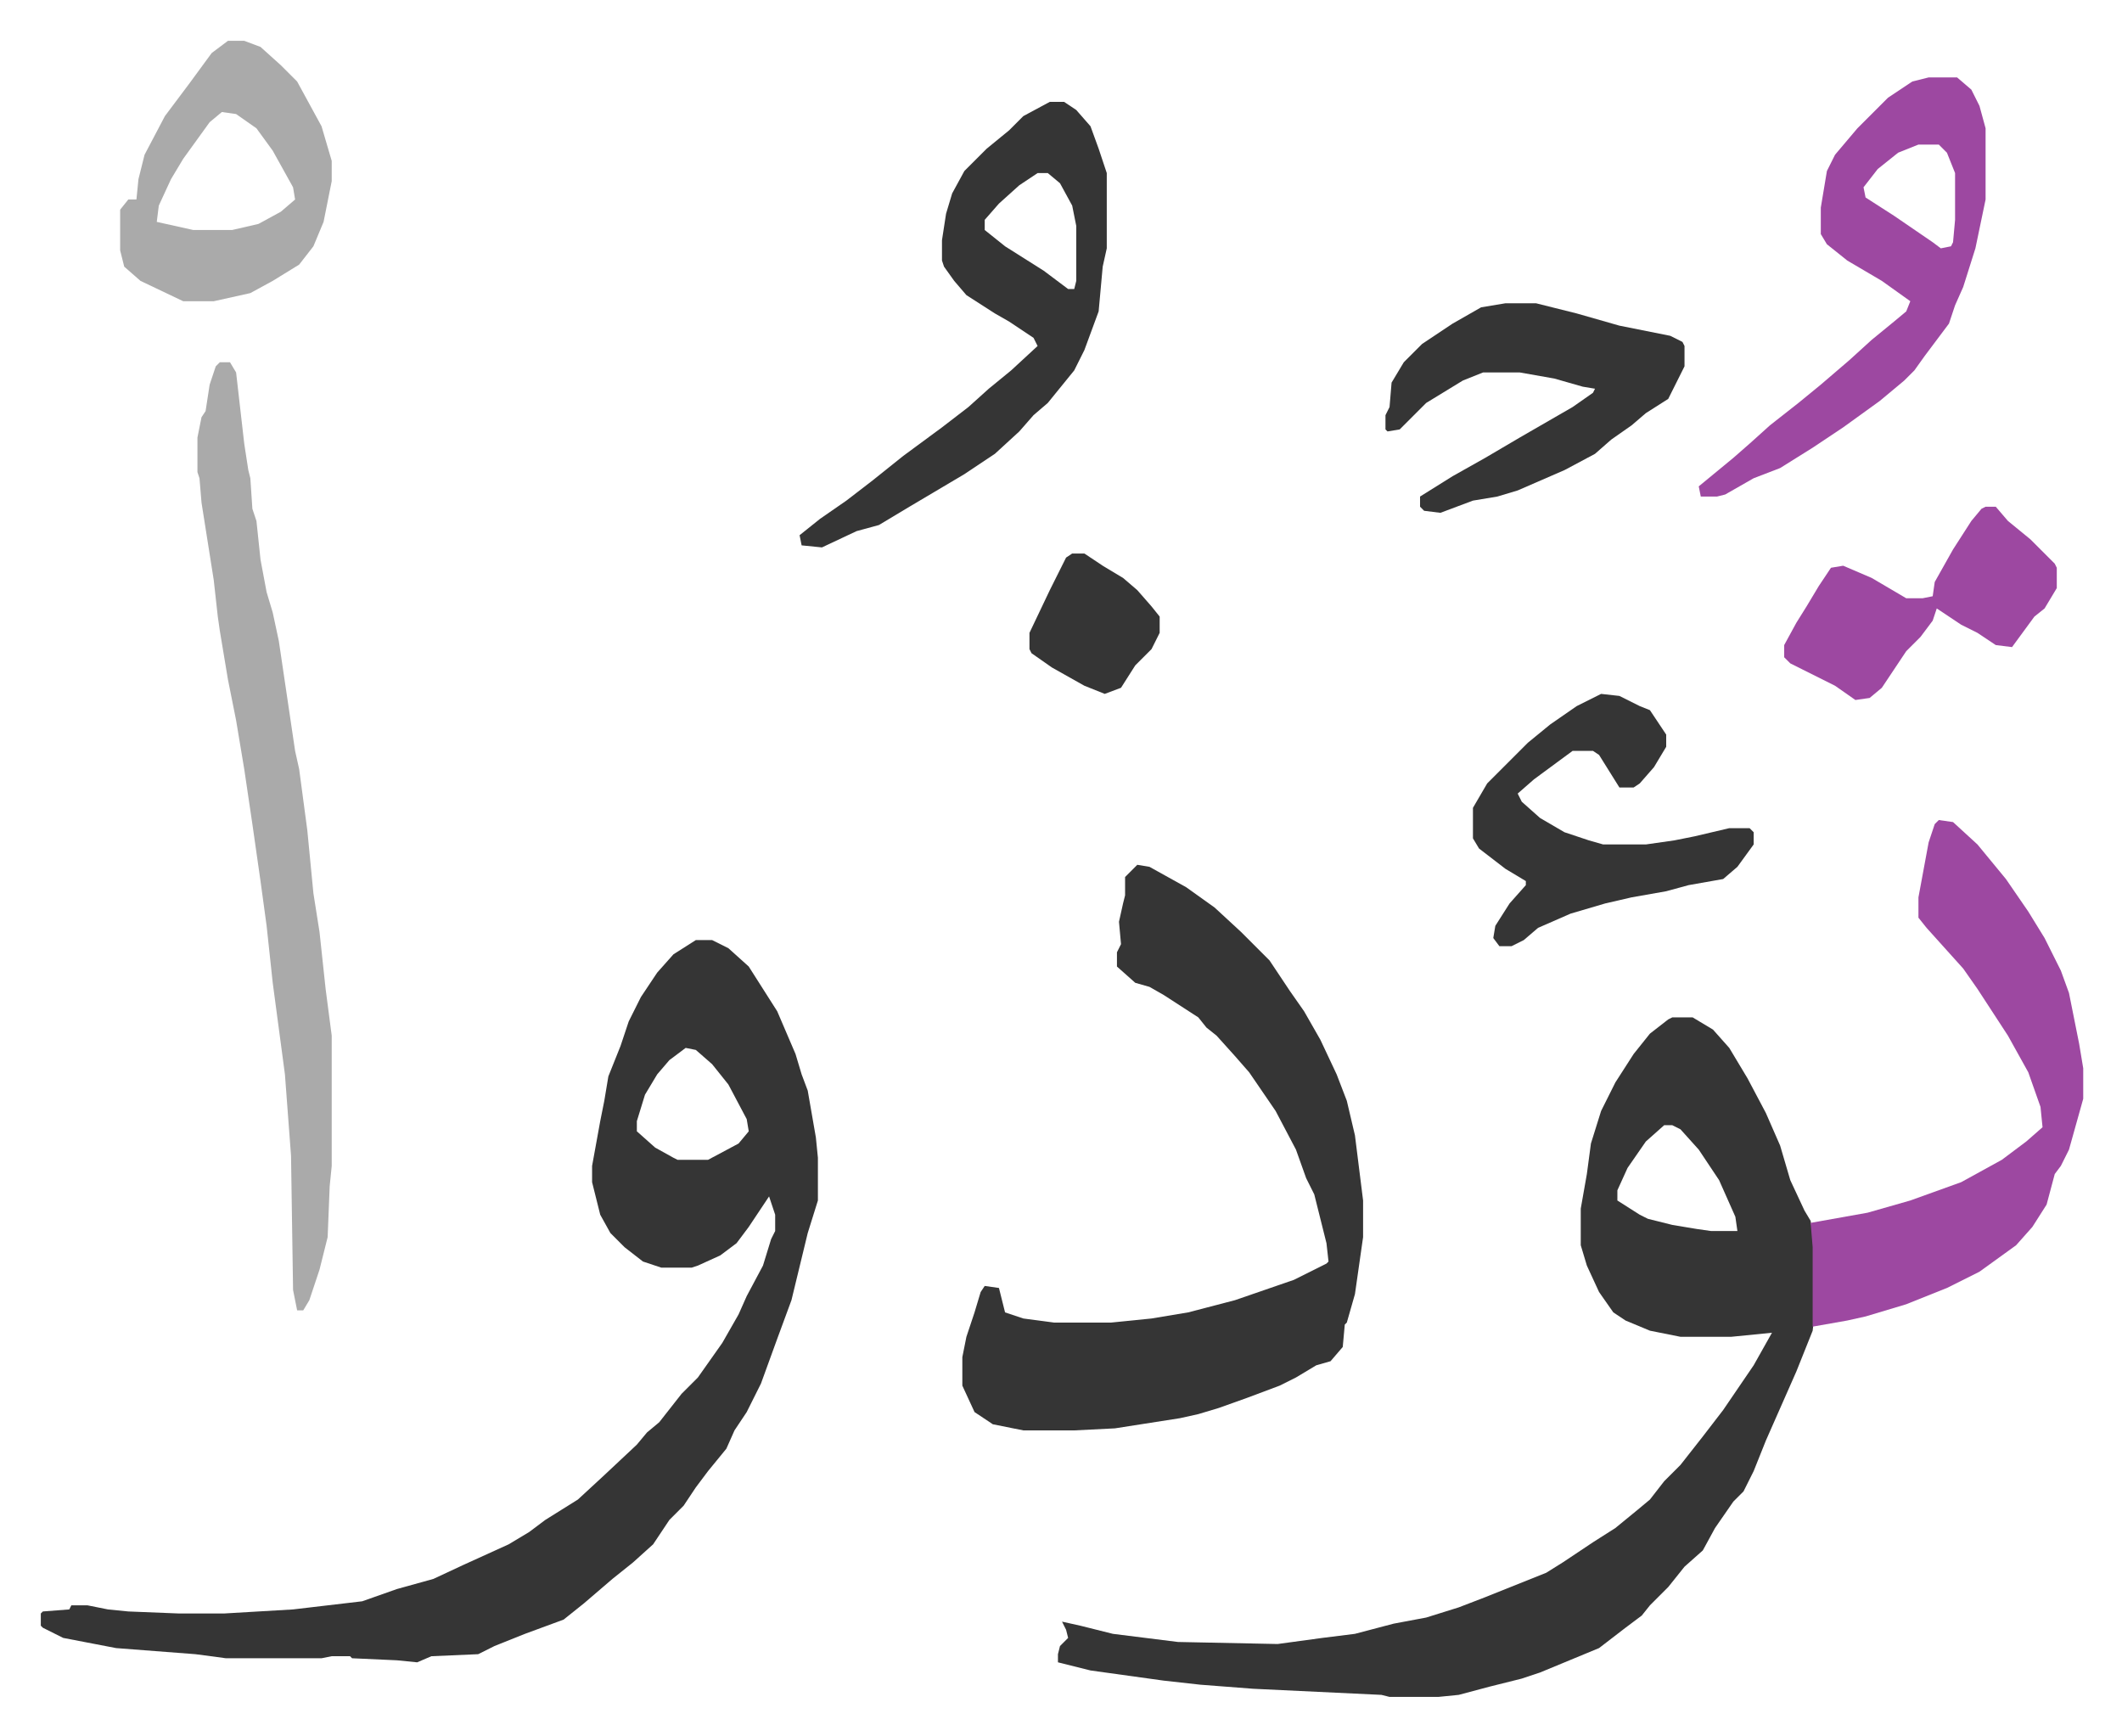
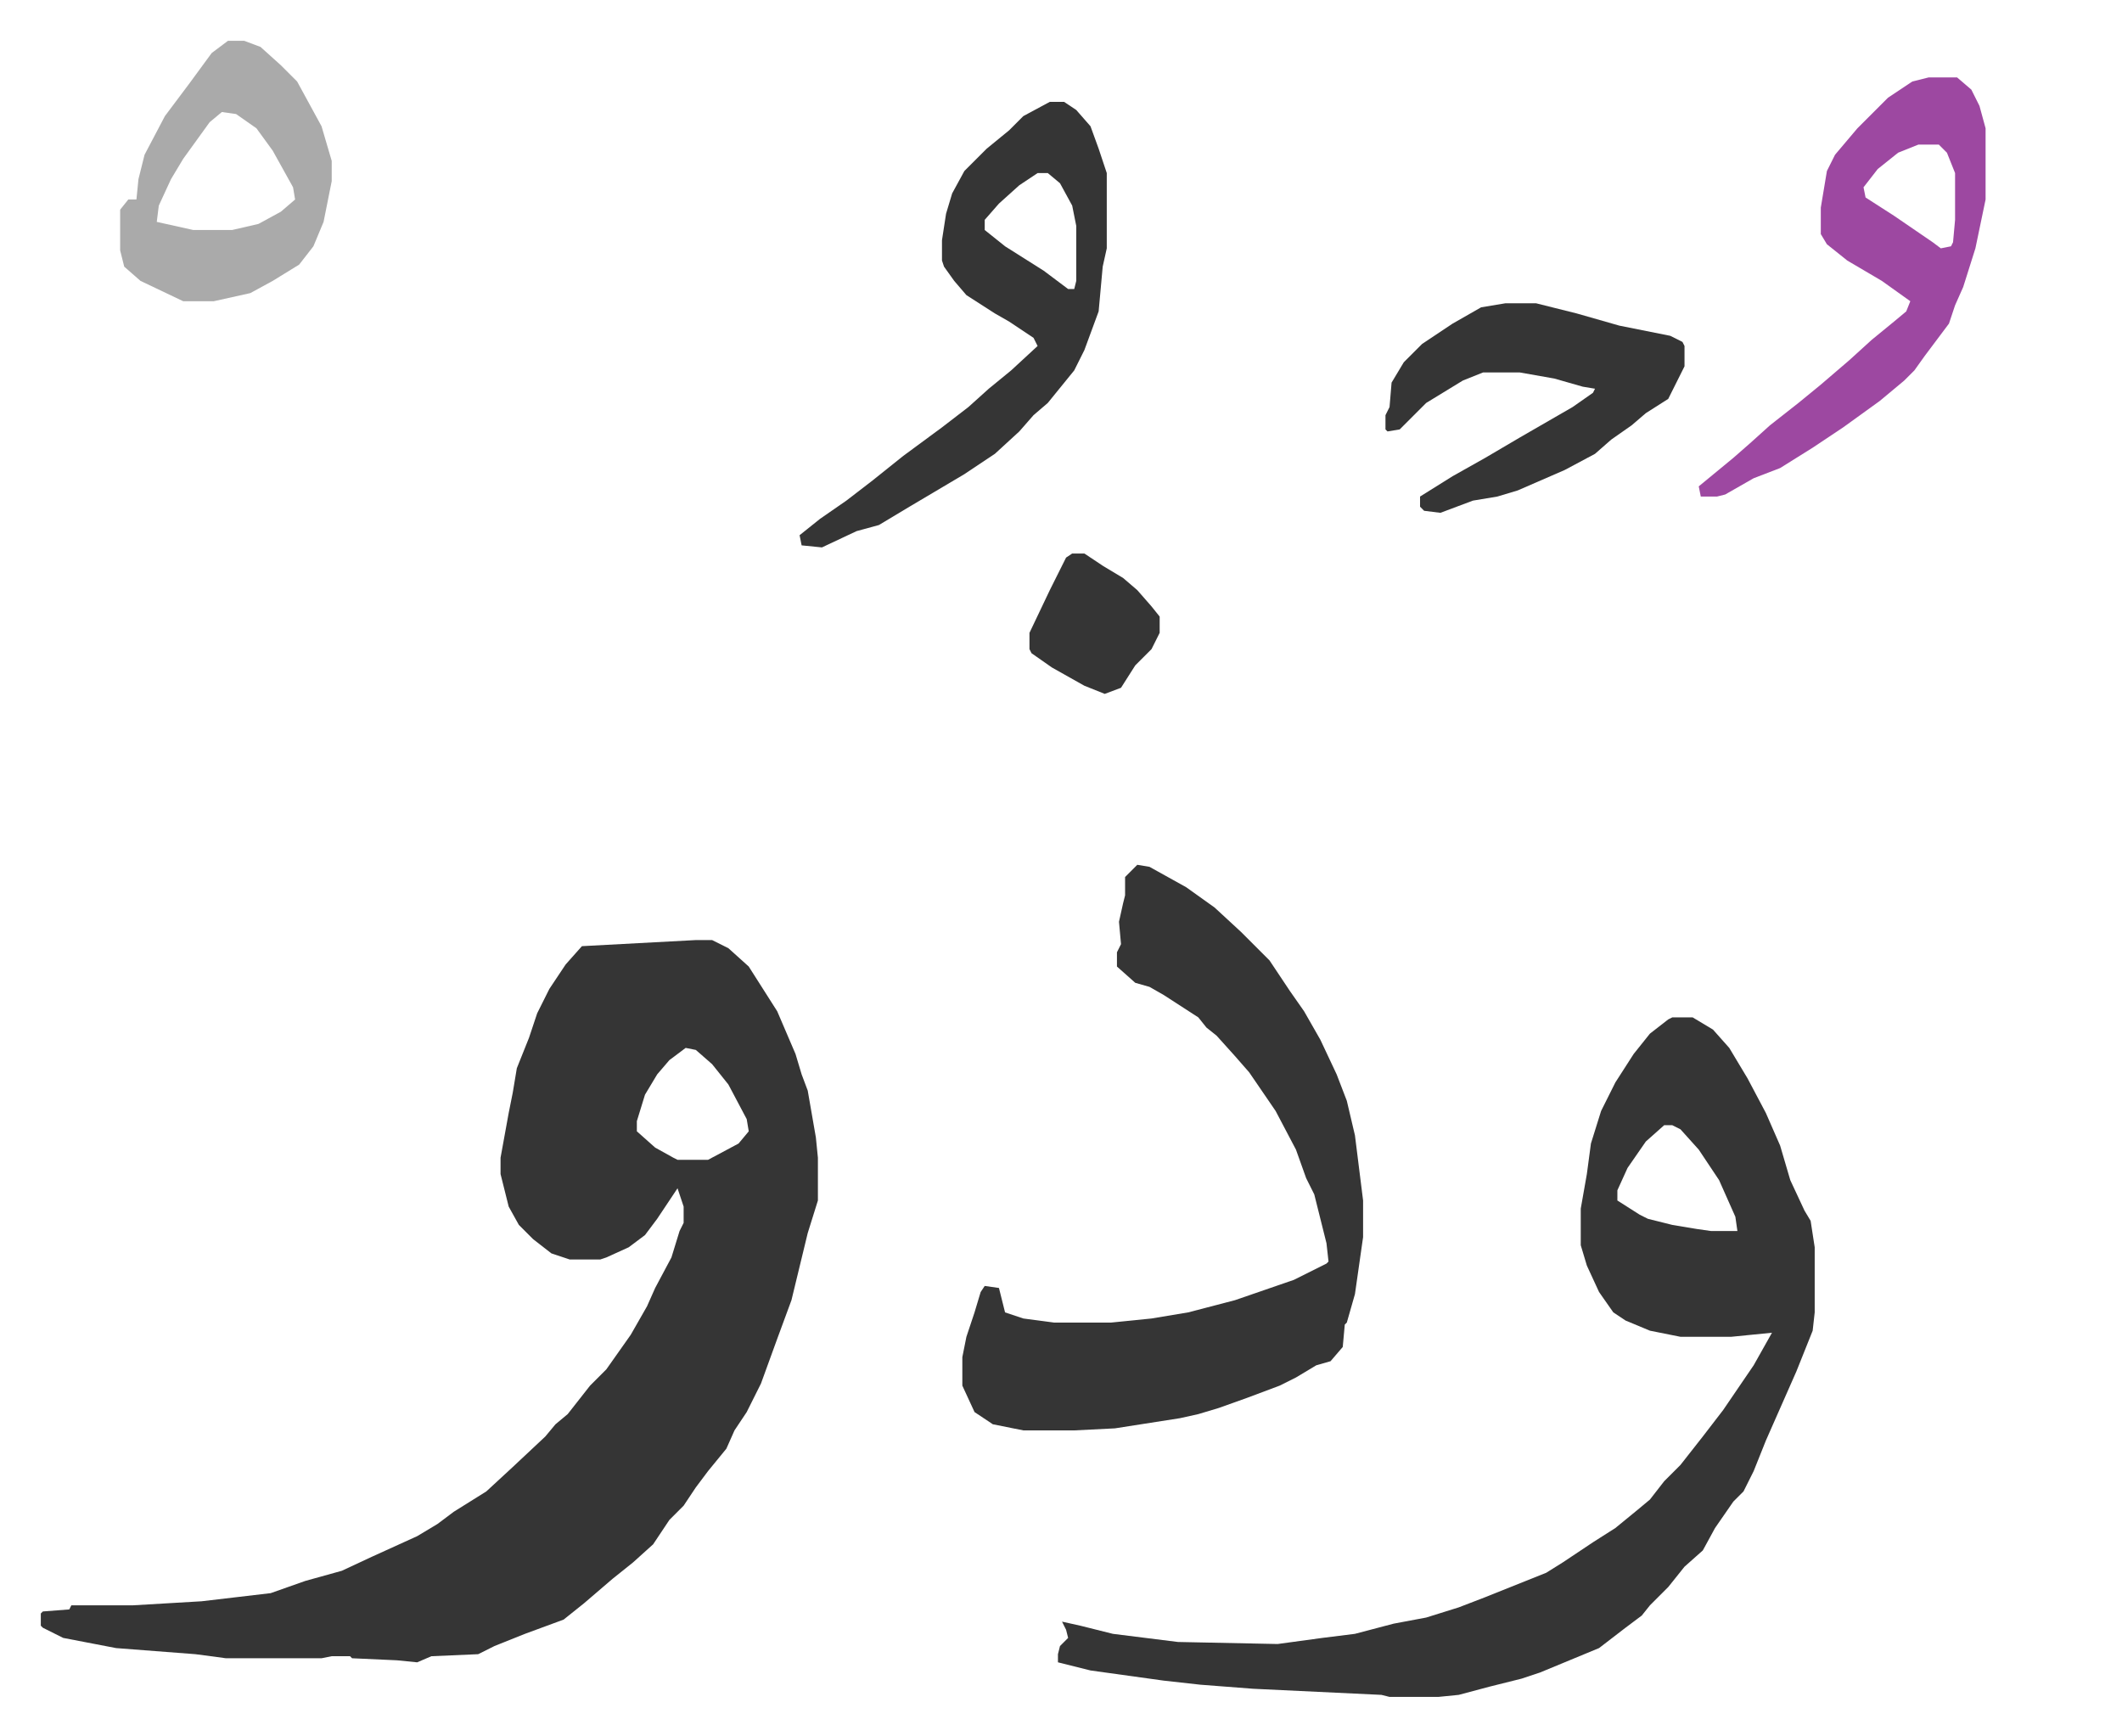
<svg xmlns="http://www.w3.org/2000/svg" role="img" viewBox="-20.06 285.94 1043.12 853.12">
-   <path fill="#353535" id="rule_normal" d="M802 786h10l10 6 8 9 9 15 9 17 7 16 5 17 7 15 3 5 2 13v32l-1 9-8 20-15 34-6 15-5 10-5 5-9 13-6 11-9 8-8 10-9 9-4 5-8 6-13 10-29 12-9 3-16 4-15 4-10 1h-24l-4-1-63-3-26-2-18-2-36-5-16-4v-4l1-4 4-4-1-4-2-4 9 2 16 4 32 4 49 1 22-3 16-2 19-5 16-3 16-5 13-5 30-12 8-5 15-10 11-7 11-9 6-5 7-9 8-8 11-14 10-13 15-22 9-16-20 2h-25l-15-3-12-5-6-4-7-10-6-13-3-10v-18l3-17 2-15 5-16 7-14 9-14 8-10 9-7zm-4 53l-9 8-9 13-5 11v5l11 7 4 2 12 3 12 2 7 1h13l-1-7-8-18-10-15-9-10-4-2zm-476-91h8l8 4 10 9 14 22 9 21 3 10 3 8 4 23 1 10v21l-5 16-8 33-7 19-8 22-7 14-6 9-4 9-9 11-6 8-6 9-7 7-8 12-10 9-10 8-14 12-10 8-19 7-15 6-8 4-23 1-7 3-10-1-22-1-1-1h-9l-5 1H91l-15-2-39-3-26-5-10-5-1-1v-6l1-1 13-1 1-2h8l10 2 10 1 25 1h22l34-2 34-4 17-6 18-5 15-7 22-10 10-6 8-6 16-10 13-12 16-15 5-6 6-5 11-14 8-8 12-17 8-14 4-9 8-15 4-13 2-4v-8l-3-9-10 15-6 8-8 6-11 5-3 1h-15l-9-3-9-7-7-7-5-9-4-16v-8l4-22 2-10 2-12 6-15 4-12 6-12 8-12 8-9zm-5 53l-8 6-6 7-6 10-4 13v5l9 8 9 5 2 1h15l15-8 5-6-1-6-9-17-8-10-8-7z" />
+   <path fill="#353535" id="rule_normal" d="M802 786h10l10 6 8 9 9 15 9 17 7 16 5 17 7 15 3 5 2 13v32l-1 9-8 20-15 34-6 15-5 10-5 5-9 13-6 11-9 8-8 10-9 9-4 5-8 6-13 10-29 12-9 3-16 4-15 4-10 1h-24l-4-1-63-3-26-2-18-2-36-5-16-4v-4l1-4 4-4-1-4-2-4 9 2 16 4 32 4 49 1 22-3 16-2 19-5 16-3 16-5 13-5 30-12 8-5 15-10 11-7 11-9 6-5 7-9 8-8 11-14 10-13 15-22 9-16-20 2h-25l-15-3-12-5-6-4-7-10-6-13-3-10v-18l3-17 2-15 5-16 7-14 9-14 8-10 9-7zm-4 53l-9 8-9 13-5 11v5l11 7 4 2 12 3 12 2 7 1h13l-1-7-8-18-10-15-9-10-4-2zm-476-91h8l8 4 10 9 14 22 9 21 3 10 3 8 4 23 1 10v21l-5 16-8 33-7 19-8 22-7 14-6 9-4 9-9 11-6 8-6 9-7 7-8 12-10 9-10 8-14 12-10 8-19 7-15 6-8 4-23 1-7 3-10-1-22-1-1-1h-9l-5 1H91l-15-2-39-3-26-5-10-5-1-1v-6l1-1 13-1 1-2h8h22l34-2 34-4 17-6 18-5 15-7 22-10 10-6 8-6 16-10 13-12 16-15 5-6 6-5 11-14 8-8 12-17 8-14 4-9 8-15 4-13 2-4v-8l-3-9-10 15-6 8-8 6-11 5-3 1h-15l-9-3-9-7-7-7-5-9-4-16v-8l4-22 2-10 2-12 6-15 4-12 6-12 8-12 8-9zm-5 53l-8 6-6 7-6 10-4 13v5l9 8 9 5 2 1h15l15-8 5-6-1-6-9-17-8-10-8-7z" />
  <path fill="#353535" id="rule_normal" d="M539 711l6 1 18 10 14 10 13 12 14 14 10 15 7 10 8 14 8 17 5 13 4 17 4 32v18l-4 28-4 14-1 1-1 11-6 7-7 2-10 6-8 4-16 6-14 5-10 3-9 2-32 5-20 1h-25l-15-3-9-6-6-13v-14l2-10 4-12 3-10 2-3 7 1 3 12 9 3 15 2h28l20-2 18-3 23-6 29-10 16-8 1-1-1-9-6-24-4-8-5-14-10-19-13-19-7-8-9-10-5-4-4-5-17-11-7-4-7-2-9-8v-7l2-4-1-11 2-9 1-4v-9l5-5z" />
-   <path fill="#9d48a1" id="rule_ikhfa" d="M933 689l7 1 12 11 14 17 11 16 8 13 8 16 4 11 5 25 2 12v15l-7 25-4 8-3 4-4 15-7 11-8 9-18 13-16 8-20 8-20 6-9 2-17 3v-39l-1-12 28-5 21-6 25-9 20-11 12-9 8-7-1-10-6-17-10-18-15-23-7-10-9-10-9-10-4-5v-10l5-27 3-9z" />
-   <path fill="#aaa" id="rule_hamzat_wasl" d="M88 464h5l3 5 4 35 2 13 1 4 1 15 2 6 2 19 3 16 3 10 3 14 8 54 2 9 4 30 3 31 3 19 3 28 3 23v64l-1 10-1 25-4 16-5 15-3 5h-3l-2-10-1-66-3-40-6-45-3-28-3-22-4-28-4-27-4-24-4-20-4-24-1-7-2-18-3-19-3-19-1-12-1-3v-17l2-10 2-3 2-13 3-9z" />
  <path fill="#353535" id="rule_normal" d="M496 336h7l6 4 7 8 4 11 4 12v37l-2 9-2 22-7 19-5 10-13 16-7 6-7 8-12 11-15 10-27 16-15 9-11 3-17 8-10-1-1-5 10-8 13-9 13-10 15-12 19-14 13-10 10-9 11-9 13-12-2-4-12-8-7-4-14-9-6-7-5-7-1-3v-10l2-13 3-10 6-11 11-11 11-9 7-7zm-6 35l-9 6-10 9-7 8v5l10 8 19 12 12 9h3l1-4v-27l-2-10-6-11-6-5z" />
  <path fill="#9d48a1" id="rule_ikhfa" d="M928 324h14l7 6 4 8 3 11v35l-5 24-6 19-4 9-3 9-12 16-5 7-5 5-12 10-18 13-15 10-16 10-13 5-14 8-4 1h-8l-1-5 17-14 8-7 10-9 14-11 11-9 14-12 11-10 11-9 6-5 2-5-14-10-17-10-10-8-3-5v-13l3-18 4-8 11-13 15-15 12-8zm-5 33l-10 4-10 8-7 9 1 5 14 9 19 13 4 3 5-1 1-2 1-11v-23l-4-10-4-4z" />
  <path fill="#353535" id="rule_normal" d="M720 435h15l20 5 21 6 25 5 6 3 1 2v10l-8 16-11 7-7 6-10 7-8 7-15 8-23 10-10 3-12 2-8 3-8 3-8-1-2-2v-5l16-10 16-9 17-10 26-15 10-7 1-2-6-1-14-4-17-3h-18l-10 4-18 11-9 9-4 4-6 1-1-1v-7l2-4 1-12 6-10 9-9 15-10 14-8z" />
  <path fill="#aaa" id="rule_hamzat_wasl" d="M92 306h8l8 3 10 9 8 8 12 22 5 17v10l-4 20-5 12-7 9-13 8-11 6-18 4H70l-21-10-8-7-2-8v-20l4-5h4l1-10 3-12 10-19 12-16 11-15zm-3 35l-6 5-13 18-6 10-6 13-1 8 18 4h19l13-3 11-6 7-6-1-6-10-18-8-11-10-7z" />
-   <path fill="#353535" id="rule_normal" d="M767 627l9 1 10 5 5 2 8 12v6l-6 10-7 8-3 2h-7l-10-16-3-2h-10l-19 14-8 7 2 4 9 8 12 7 12 4 7 2h21l14-2 10-2 17-4h10l2 2v6l-8 11-7 6-17 3-11 3-17 3-13 3-17 5-16 7-7 6-6 3h-6l-3-4 1-6 7-11 8-9v-2l-10-6-13-10-3-5v-15l7-12 20-20 11-9 13-9z" />
-   <path fill="#9d48a1" id="rule_ikhfa" d="M956 535h5l6 7 11 9 12 12 1 2v10l-6 10-5 4-11 15-8-1-9-6-8-4-12-8-2 6-6 8-7 7-12 18-6 5-7 1-10-7-16-8-6-3-3-3v-6l6-11 5-8 6-10 6-9 6-1 14 6 17 10h8l5-1 1-7 9-16 9-14 5-6z" />
  <path fill="#353535" id="rule_normal" d="M507 558h6l9 6 10 6 7 6 7 8 4 5v8l-4 8-8 8-7 11-8 3-10-4-16-9-10-7-1-2v-8l10-21 8-16z" />
</svg>